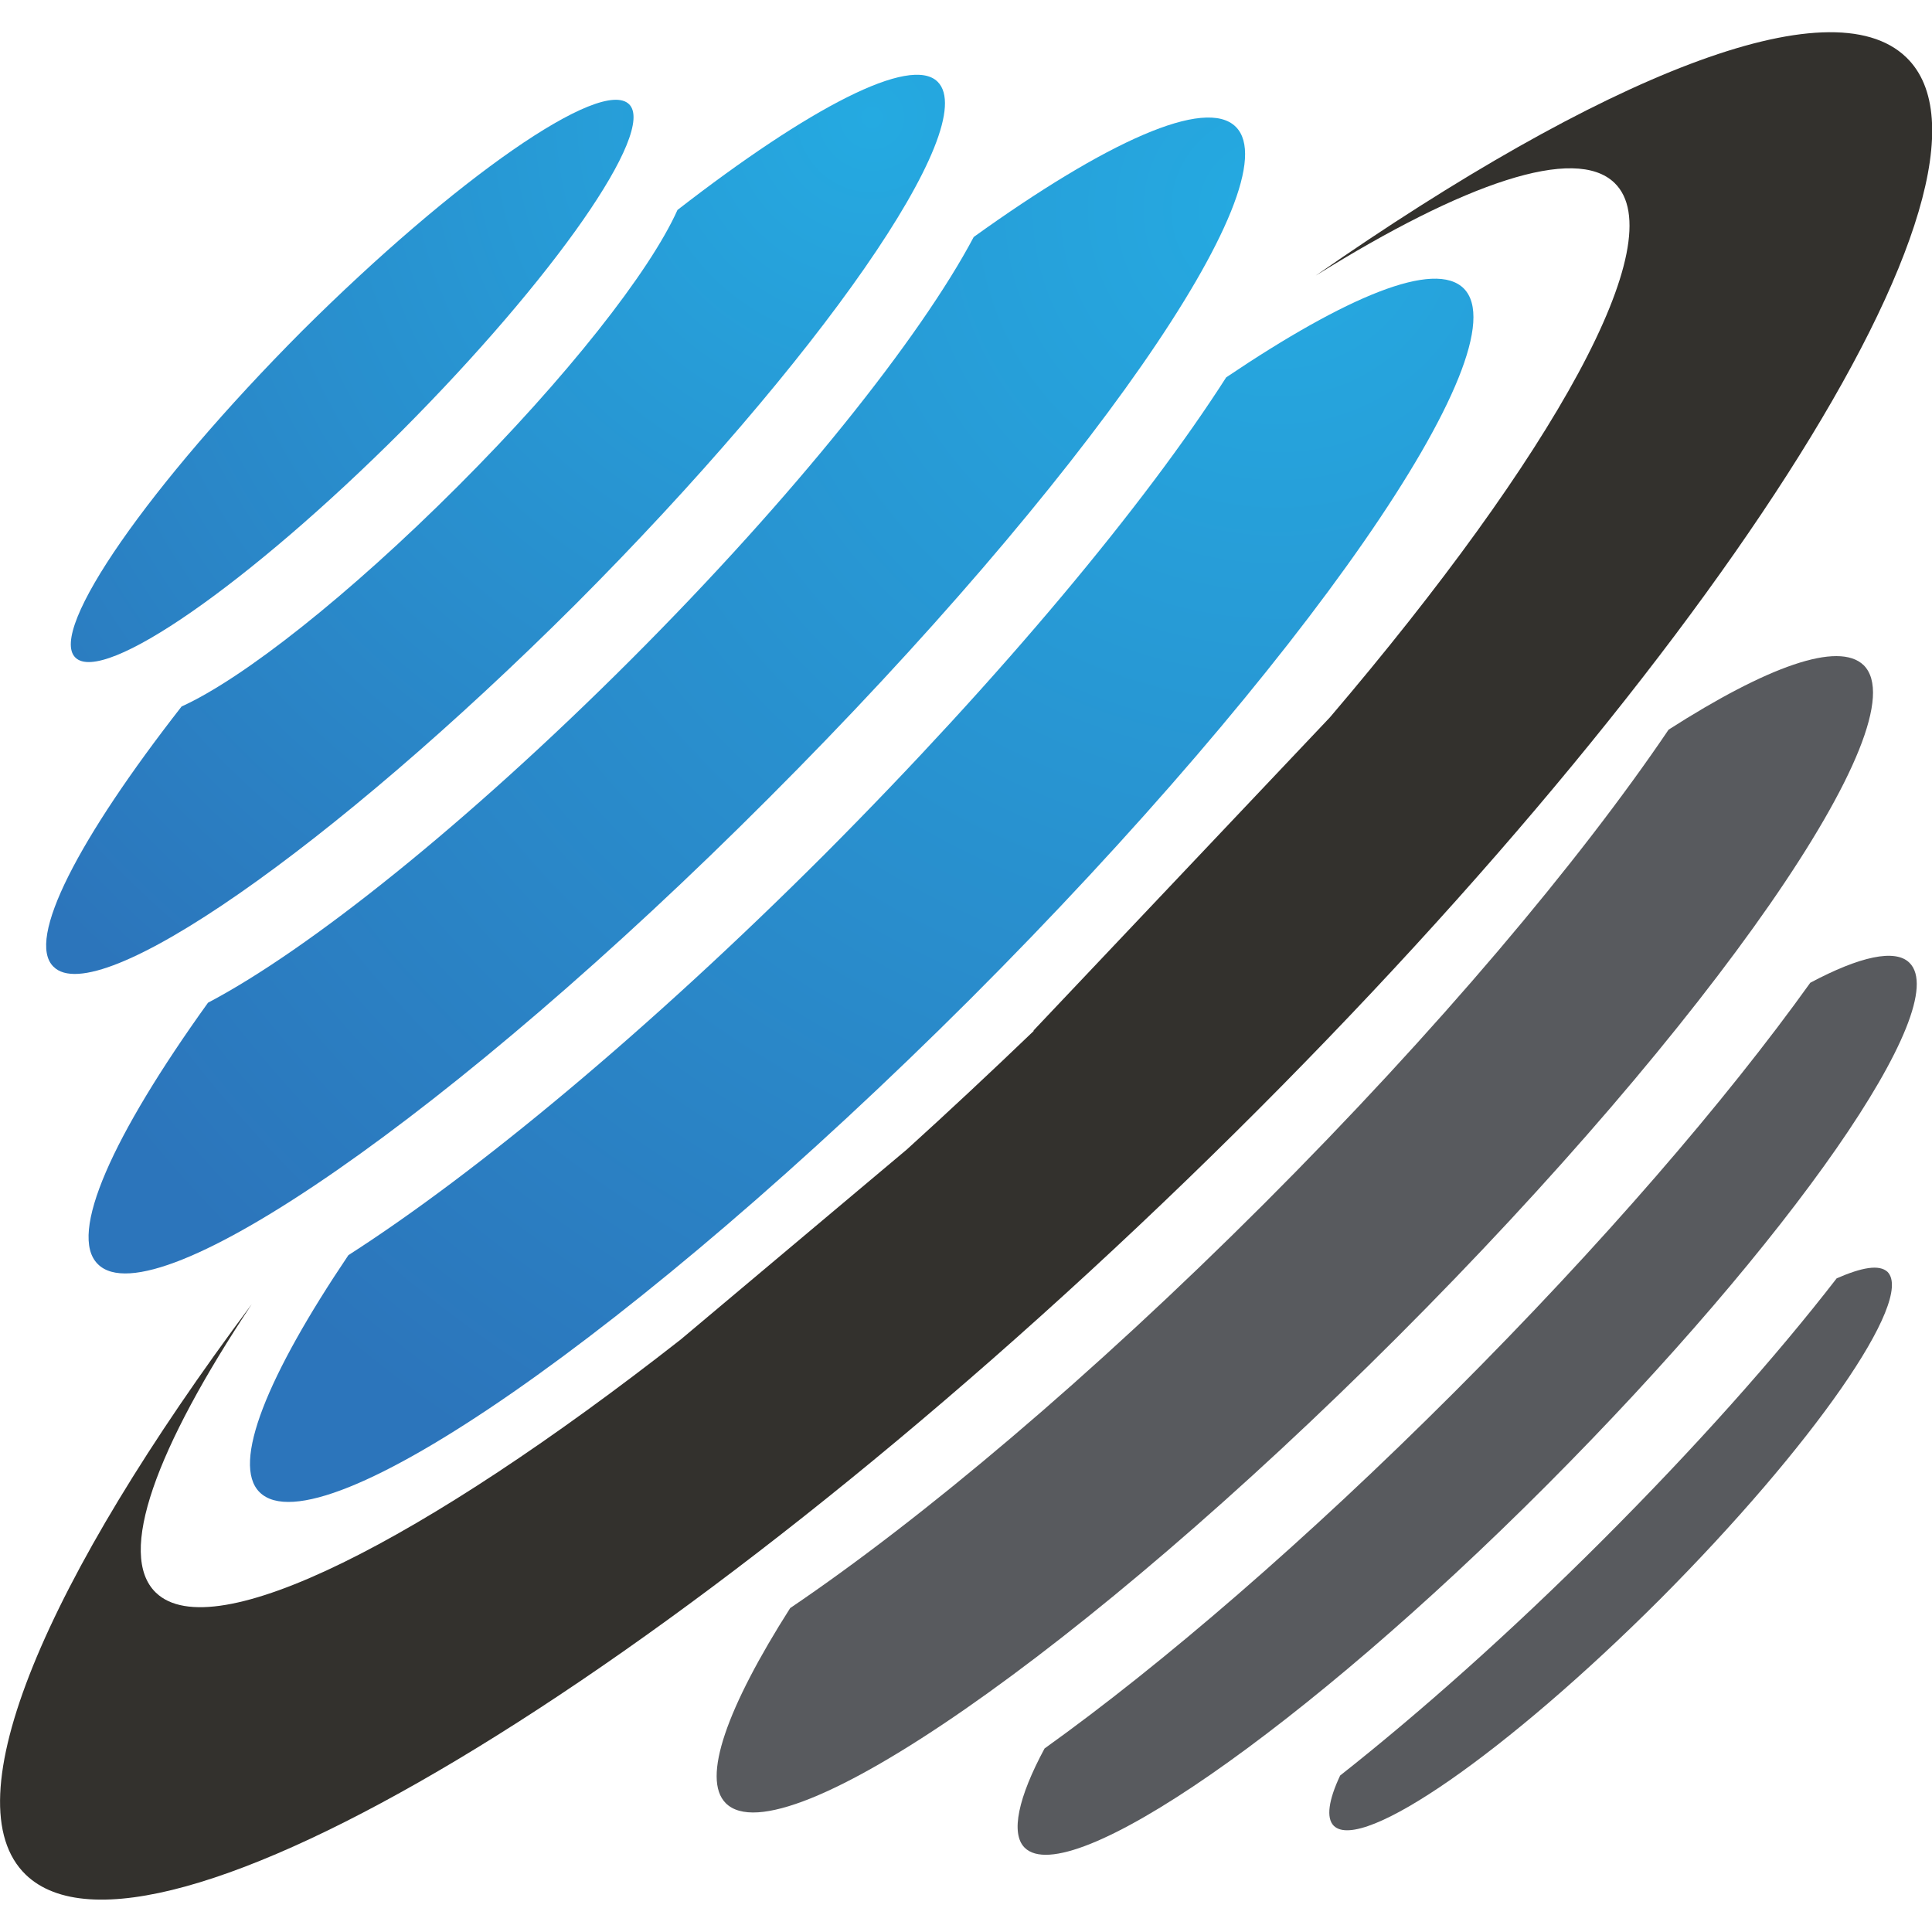
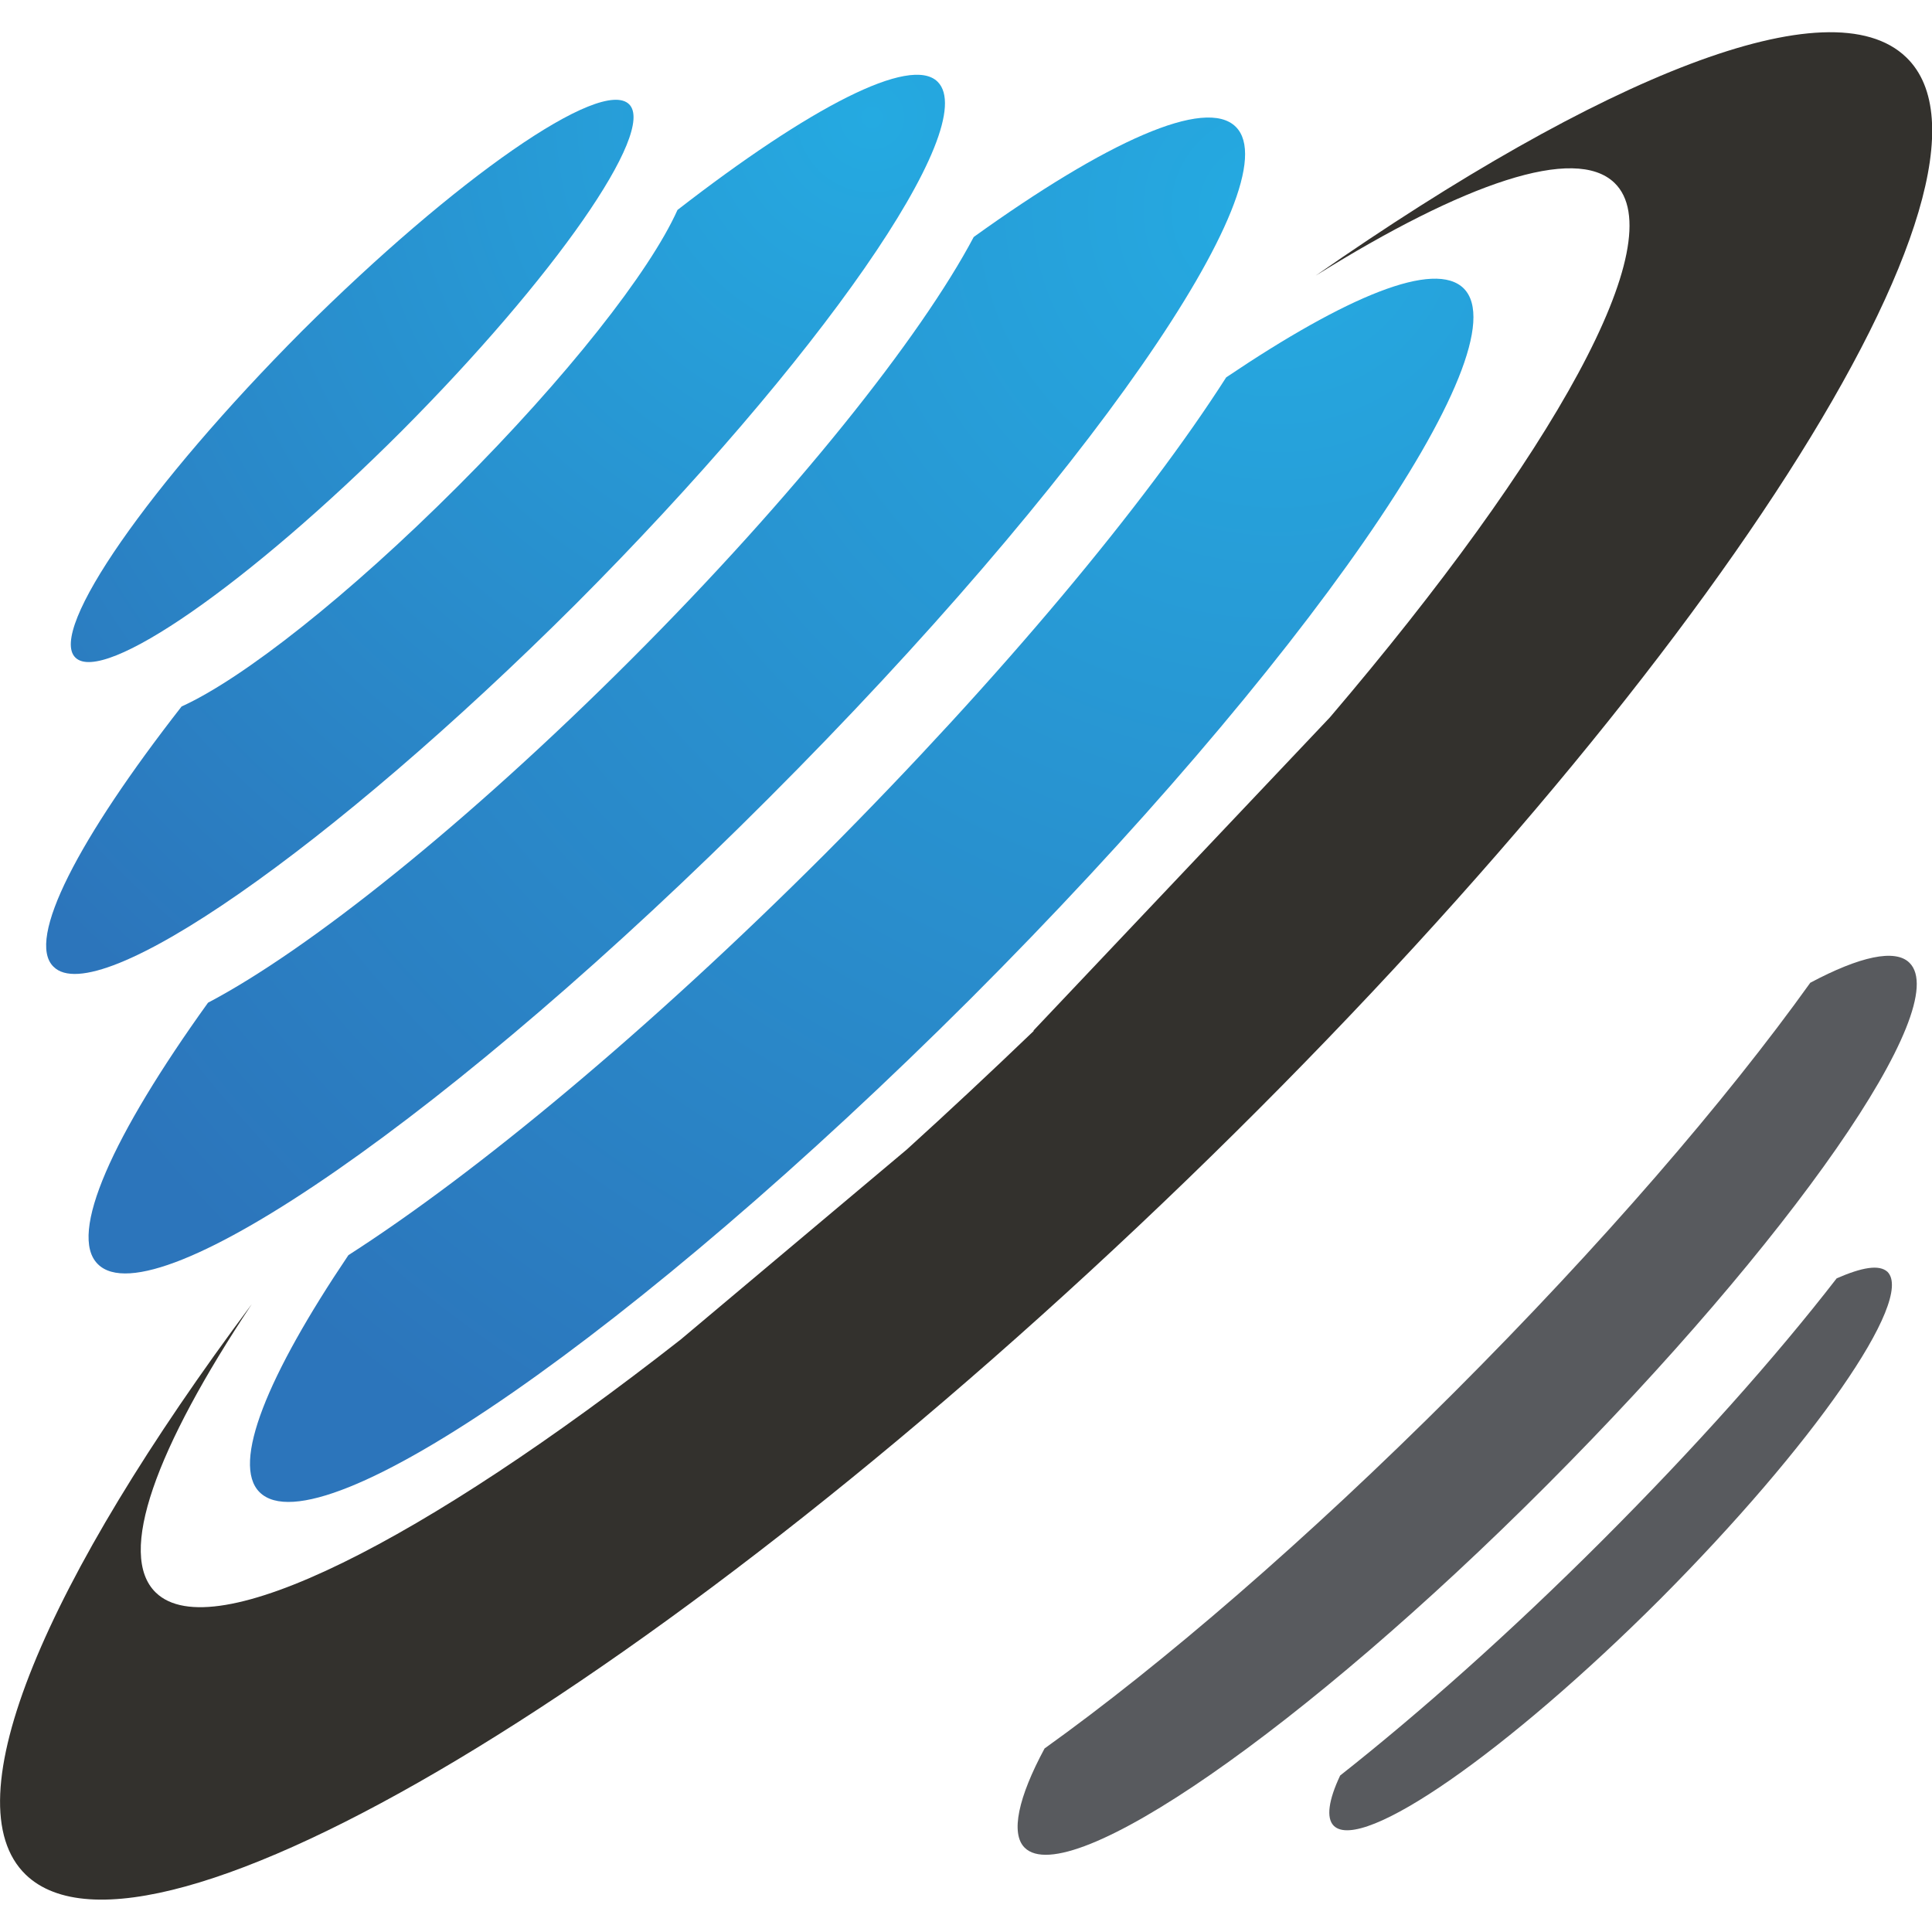
<svg xmlns="http://www.w3.org/2000/svg" version="1.2" viewBox="0 0 300 300" width="300" height="300">
  <title>logo-svg</title>
  <defs>
    <radialGradient id="g1" cx="134" cy="18.8" r="174.1" gradientUnits="userSpaceOnUse">
      <stop offset="0" stop-color="#25aae1" />
      <stop offset="1" stop-color="#2c75bb" />
    </radialGradient>
    <radialGradient id="g2" cx="135.4" cy="18.2" r="177" gradientUnits="userSpaceOnUse">
      <stop offset="0" stop-color="#25aae1" />
      <stop offset="1" stop-color="#2c75bb" />
    </radialGradient>
    <radialGradient id="g3" cx="196.9" cy="32.5" r="227.9" gradientUnits="userSpaceOnUse">
      <stop offset="0" stop-color="#25aae1" />
      <stop offset="1" stop-color="#2c75bb" />
    </radialGradient>
    <radialGradient id="g4" cx="198.4" cy="33.6" r="228.4" gradientUnits="userSpaceOnUse">
      <stop offset="0" stop-color="#25aae1" />
      <stop offset="1" stop-color="#2c75bb" />
    </radialGradient>
  </defs>
  <style>
		.s0 { fill: #585a5e } 
		.s1 { fill: url(#g1) } 
		.s2 { fill: url(#g2) } 
		.s3 { fill: url(#g3) } 
		.s4 { fill: url(#g4) } 
		.s5 { fill: #33312d } 
	</style>
  <g id="logo2">
    <g id="&lt;Group&gt;">
      <path id="&lt;Path&gt;" class="s0" d="m293.1 197.5c4.2 4.3-11.6 27-35.3 50.8-23.7 23.7-46.4 39.5-50.7 35.2-1.2-1.2-0.8-4 1-7.8 12.3-9.7 26.4-22.2 40.7-36.5 14.3-14.3 26.8-28.3 36.4-40.7 3.9-1.7 6.6-2.2 7.9-1z" />
      <path id="&lt;Path&gt;" class="s1" d="m11.7 102.1c-4.3-4.2 11.5-26.9 35.2-50.7 23.8-23.7 46.5-39.5 50.8-35.2 4.2 4.2-11.6 26.9-35.3 50.7-23.7 23.7-46.4 39.5-50.7 35.2z" />
      <path id="&lt;Path&gt;" class="s2" d="m89.4 93.8c-38 37.9-74.3 63.2-81.1 56.3-4.3-4.2 3.9-19.9 19.9-40.4 9.5-4.3 25.9-17.2 42.9-34.2 16.9-16.9 29.8-33.3 34.1-42.9 20.5-15.9 36.2-24.1 40.4-19.9 6.9 6.9-18.4 43.2-56.2 81.1z" />
      <path id="&lt;Path&gt;" class="s3" d="m119.4 123.9c-48.7 48.8-95.4 81.2-104.2 72.4-4.7-4.6 2.3-20 17.1-40.6 15.6-8.2 40.2-27.8 65.7-53.3 25.4-25.4 45-50.1 53.2-65.6 20.6-14.8 36-21.8 40.7-17.1 8.8 8.8-23.7 55.4-72.5 104.2z" />
-       <path id="&lt;Path&gt;" class="s4" d="m150.7 155.1c-51.7 51.6-101.1 85.9-110.4 76.6-4.4-4.4 1.2-18.1 13.8-36.8 19.8-12.7 46.6-34.9 74-62.3 27.4-27.5 49.7-54.3 62.3-74 18.7-12.6 32.4-18.3 36.9-13.8 9.2 9.3-25 58.7-76.6 110.3z" />
-       <path id="&lt;Path&gt;" class="s0" d="m217 207.6c-48.8 48.8-95.5 81.2-104.3 72.4-3.8-3.8 0.2-14.9 10-30.3 20.4-13.8 46.7-35.9 73.6-62.8 26.9-26.9 49-53.2 62.8-73.6 15.3-9.8 26.4-13.8 30.3-10 8.8 8.8-23.6 55.5-72.4 104.3z" />
+       <path id="&lt;Path&gt;" class="s4" d="m150.7 155.1c-51.7 51.6-101.1 85.9-110.4 76.6-4.4-4.4 1.2-18.1 13.8-36.8 19.8-12.7 46.6-34.9 74-62.3 27.4-27.5 49.7-54.3 62.3-74 18.7-12.6 32.4-18.3 36.9-13.8 9.2 9.3-25 58.7-76.6 110.3" />
      <path id="&lt;Path&gt;" class="s0" d="m240.2 230.6c-37.9 38-74.3 63.1-81.1 56.3-2.2-2.2-1-7.8 3.1-15.4 18.3-13.1 40.7-32.4 63.6-55.3 22.9-22.9 42.2-45.3 55.3-63.6 7.7-4.1 13.2-5.3 15.4-3.1 6.9 6.8-18.4 43.1-56.3 81.1z" />
      <path id="&lt;Path&gt;" class="s5" d="m184.3 183.2c-80.6 77.9-161.3 126.2-180.3 107.9-11.7-11.3 3-45.6 35.1-88.6-14.9 22.4-21 38.9-14.9 44.8 8.9 8.6 41.4-7.9 81.5-39.3l35.1-29.5q9.7-8.8 19.7-18.4 0-0.1 0-0.1l46-48.6c34.7-40.7 53.4-74.1 44.2-83-6.1-5.9-23.3 0-46.4 14.4 44.5-31 79.9-45.3 91.7-33.9 19 18.3-31 96.3-111.7 174.3z" />
    </g>
  </g>
</svg>